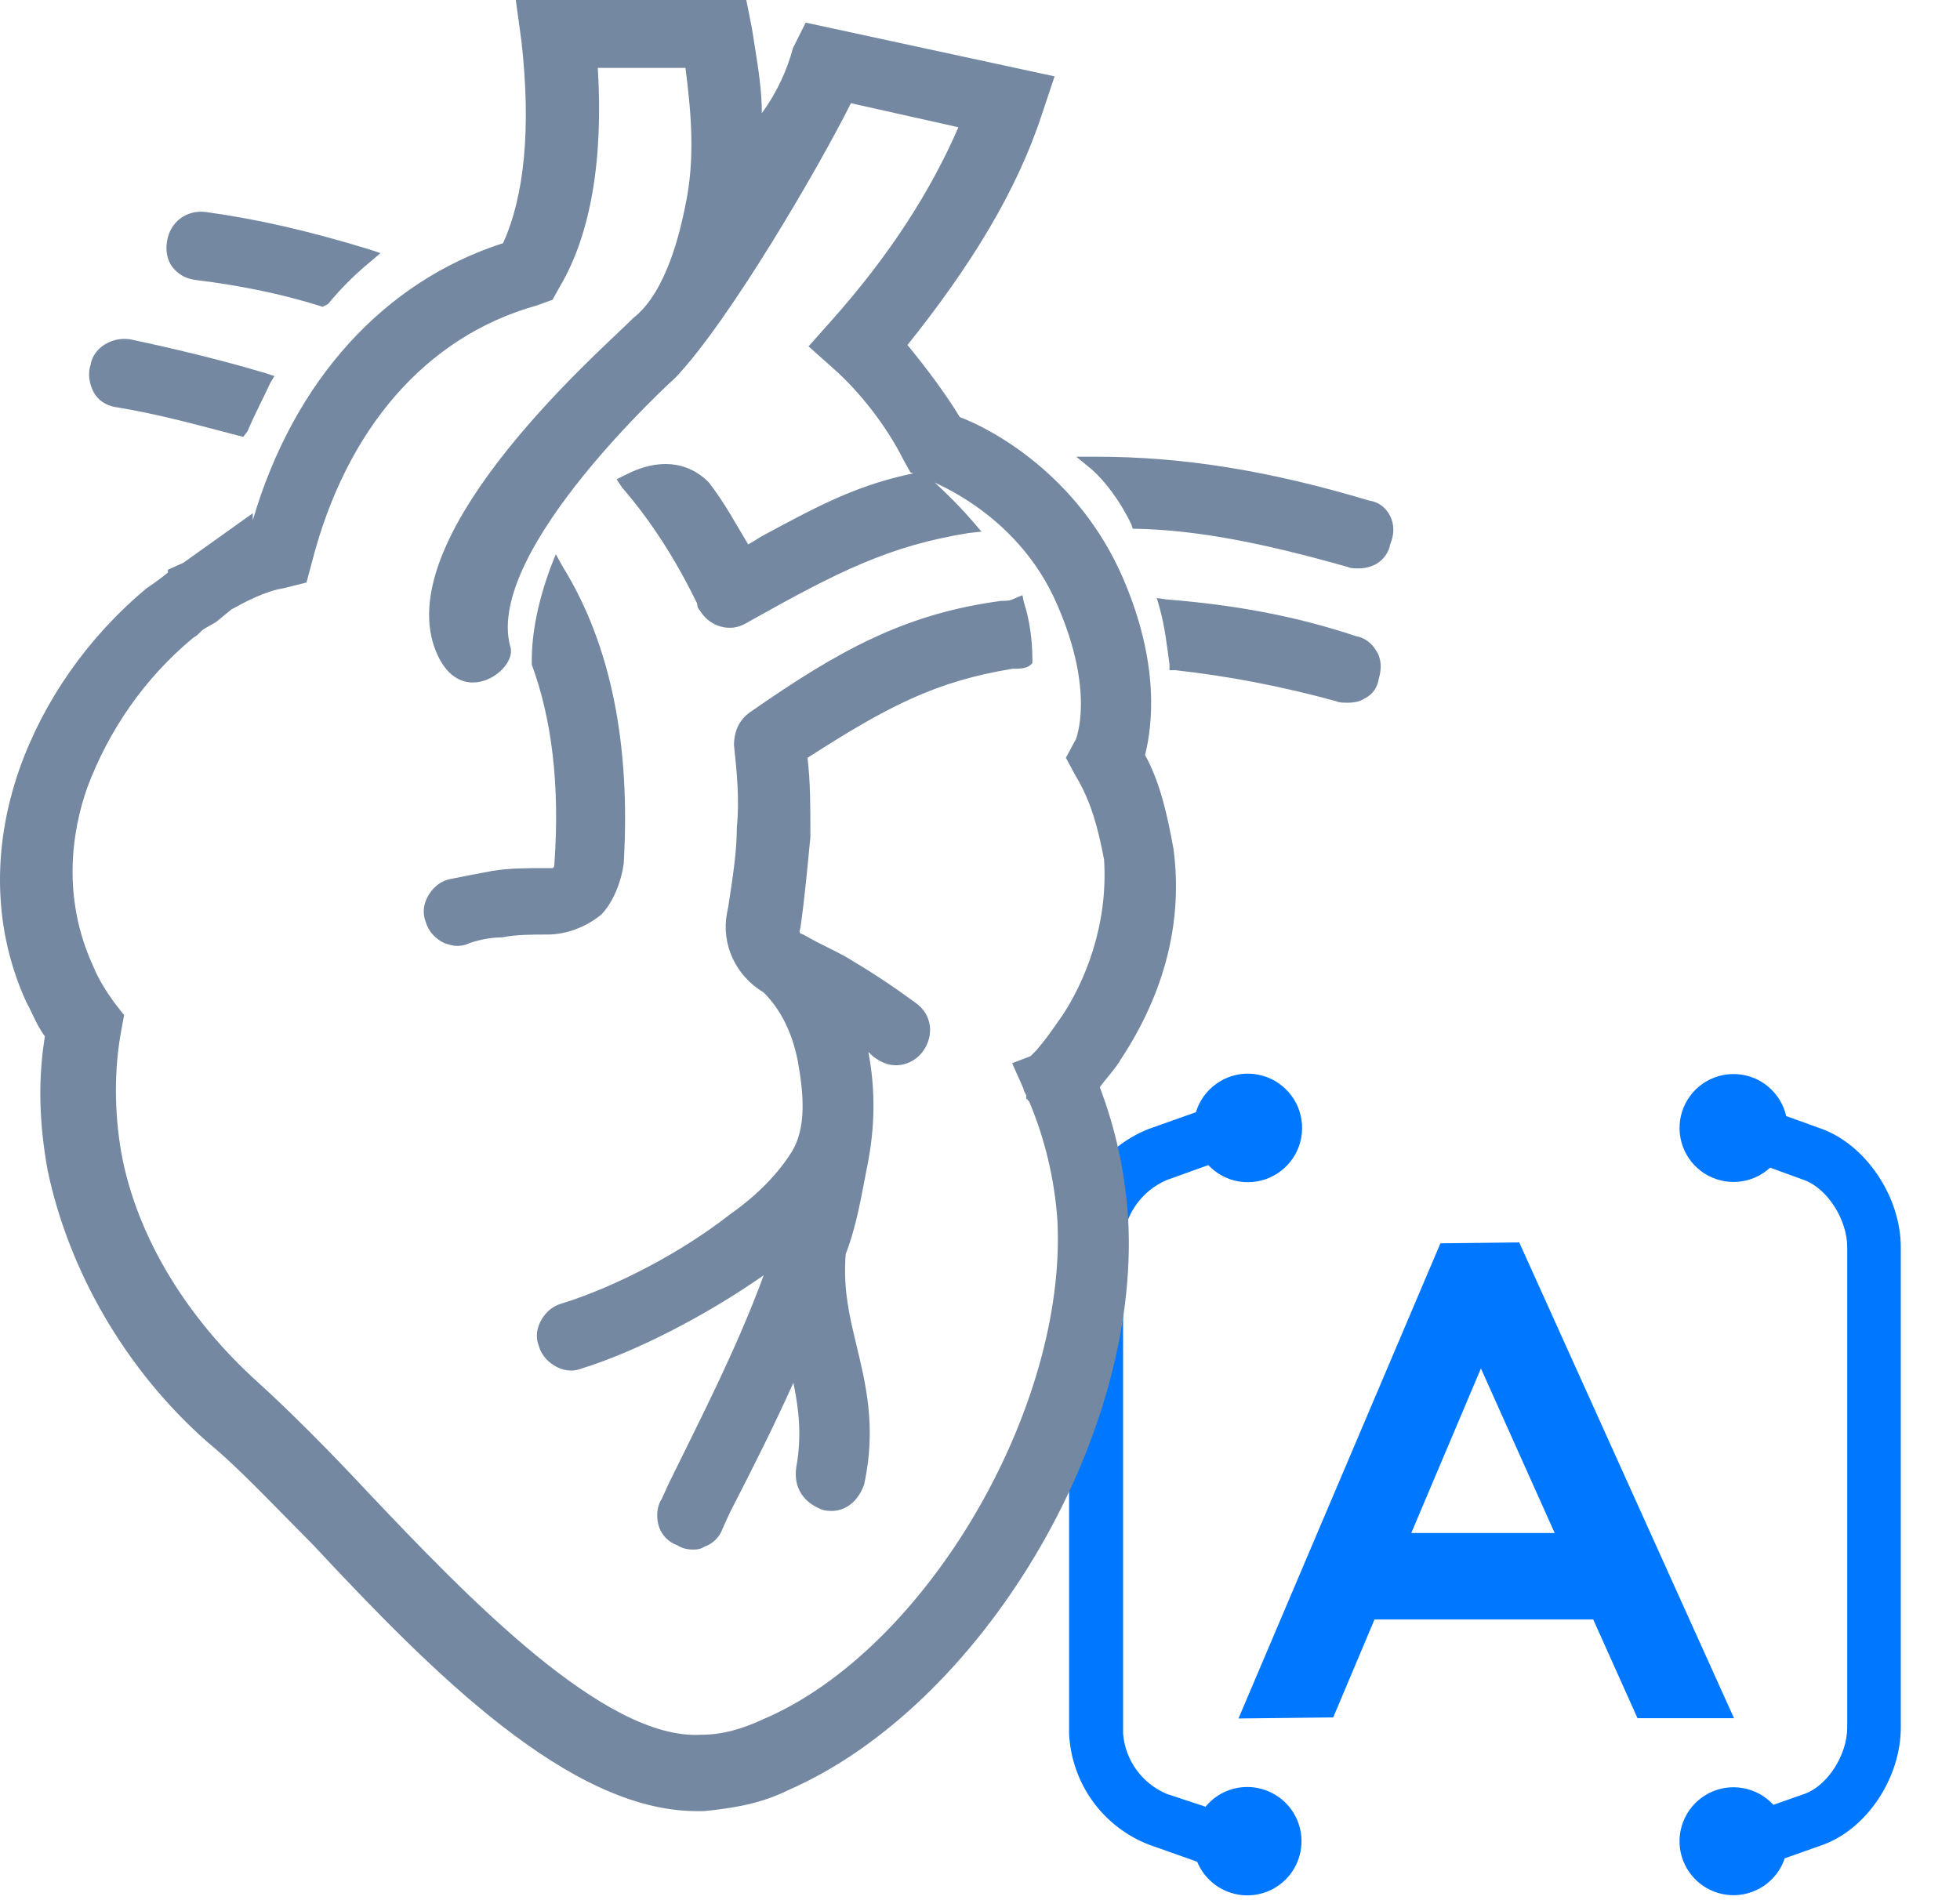
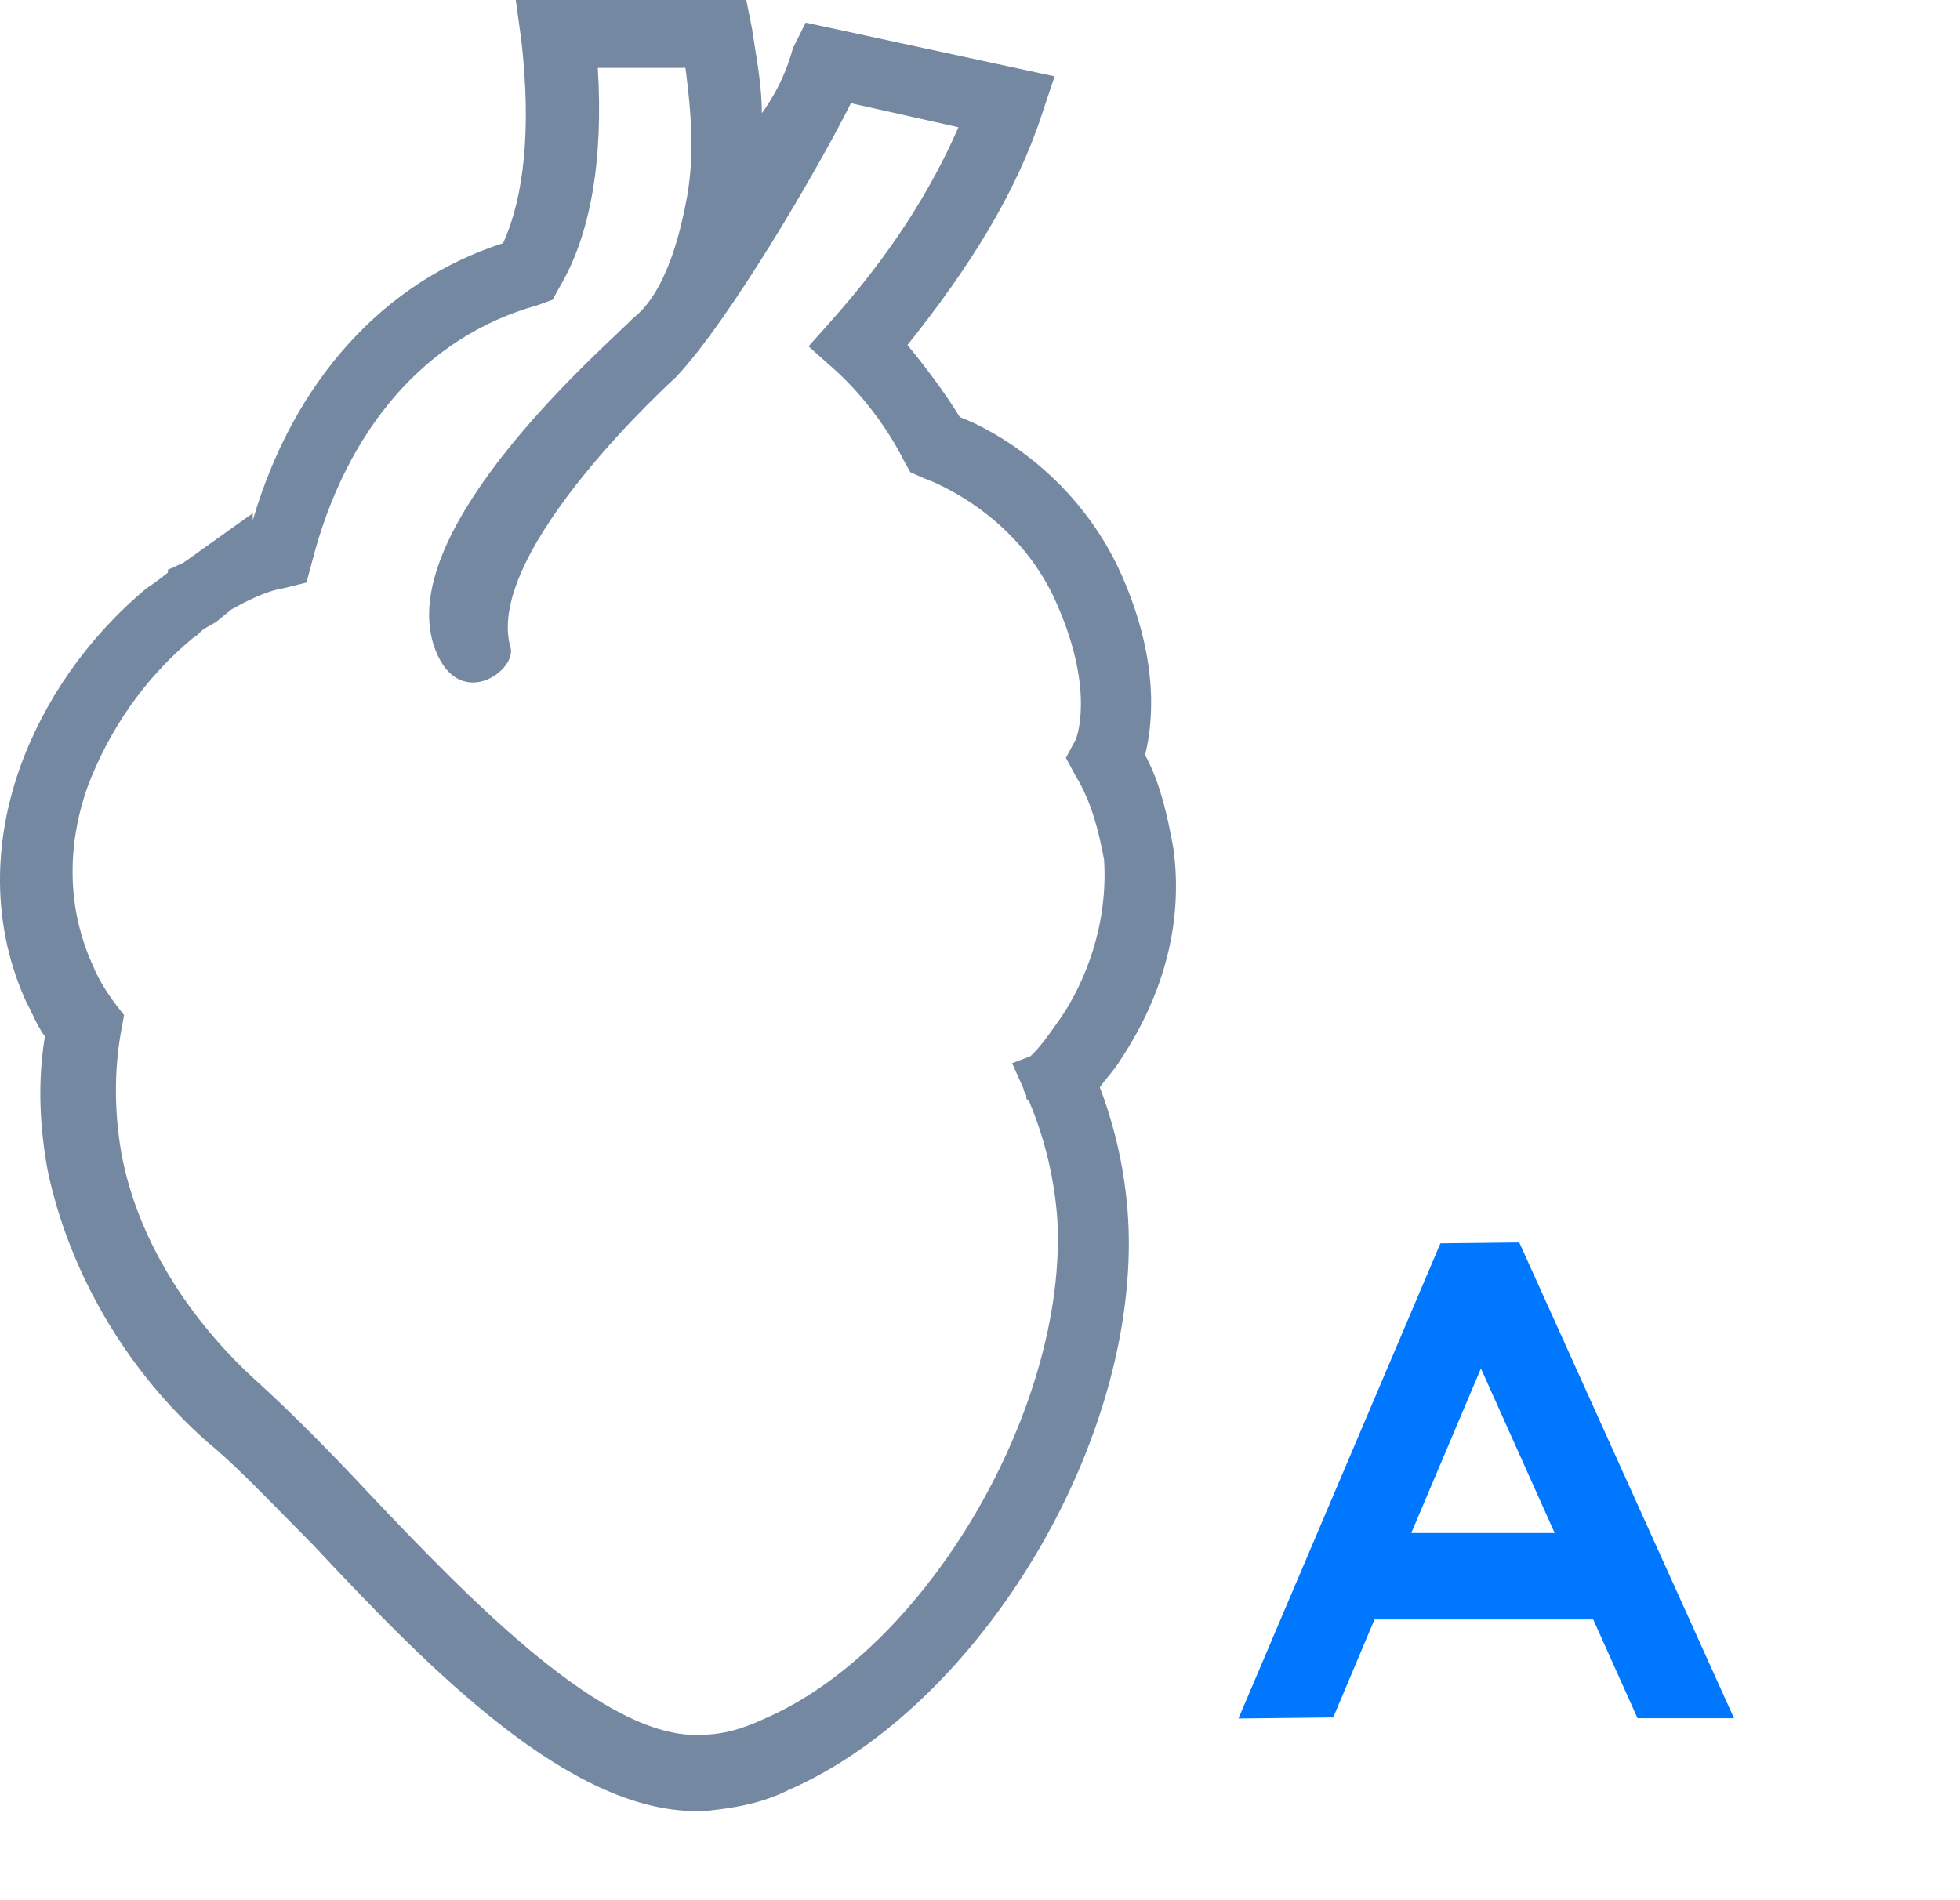
<svg xmlns="http://www.w3.org/2000/svg" width="33" height="32" viewBox="0 0 33 32" fill="none">
-   <path d="M30.686 19.016L30.074 18.795C30.029 18.6 29.922 18.425 29.768 18.297C29.615 18.169 29.423 18.096 29.223 18.088C29.023 18.08 28.826 18.138 28.663 18.253C28.499 18.369 28.379 18.535 28.319 18.726C28.26 18.917 28.265 19.122 28.334 19.31C28.403 19.498 28.532 19.657 28.701 19.764C28.87 19.871 29.07 19.919 29.269 19.901C29.469 19.883 29.656 19.8 29.803 19.664L30.377 19.873C30.765 20.014 31.101 20.537 31.101 21.001V29.094C31.101 29.553 30.769 30.076 30.376 30.212L29.858 30.394C29.724 30.247 29.544 30.148 29.348 30.113C29.152 30.077 28.949 30.107 28.772 30.198C28.594 30.29 28.451 30.437 28.366 30.617C28.28 30.797 28.256 31 28.297 31.195C28.339 31.391 28.443 31.567 28.595 31.697C28.746 31.827 28.936 31.903 29.135 31.915C29.334 31.926 29.532 31.871 29.697 31.759C29.862 31.648 29.986 31.484 30.049 31.295L30.676 31.073C31.427 30.809 32.003 29.942 32.003 29.096V21.003C32.003 20.16 31.422 19.288 30.676 19.012L30.686 19.016ZM21.002 30.094C20.867 30.093 20.734 30.123 20.612 30.18C20.49 30.238 20.383 30.322 20.297 30.426L19.642 30.209C19.439 30.123 19.263 29.983 19.134 29.805C19.004 29.626 18.927 29.415 18.909 29.195V20.902C18.925 20.68 19.002 20.466 19.131 20.285C19.261 20.103 19.437 19.961 19.642 19.873L20.344 19.621C20.482 19.768 20.664 19.865 20.862 19.897C21.061 19.929 21.265 19.895 21.442 19.8C21.619 19.705 21.76 19.554 21.843 19.371C21.925 19.188 21.945 18.982 21.899 18.786C21.853 18.59 21.744 18.415 21.588 18.288C21.433 18.16 21.239 18.088 21.038 18.081C20.837 18.075 20.64 18.135 20.477 18.253C20.313 18.37 20.193 18.538 20.135 18.73L19.327 19.017C18.948 19.171 18.621 19.43 18.386 19.764C18.151 20.098 18.017 20.493 18 20.902V29.195C18.019 29.603 18.156 29.997 18.394 30.329C18.632 30.66 18.961 30.916 19.342 31.064L20.156 31.352C20.219 31.505 20.322 31.638 20.454 31.737C20.587 31.836 20.743 31.897 20.908 31.914C21.072 31.931 21.238 31.903 21.388 31.833C21.538 31.762 21.666 31.653 21.758 31.516C21.85 31.379 21.903 31.219 21.912 31.054C21.921 30.889 21.884 30.724 21.806 30.578C21.729 30.432 21.613 30.31 21.471 30.225C21.33 30.14 21.168 30.094 21.002 30.094V30.094Z" fill="#0077FF" />
  <path d="M23.761 25.817L24.934 23.045L26.176 25.817H23.761ZM27.576 28.935H29.195L25.579 20.923L24.252 20.938L20.852 28.94L22.447 28.922L23.142 27.273H26.825L27.569 28.932L27.576 28.935Z" fill="#0077FF" />
  <path fill-rule="evenodd" clip-rule="evenodd" d="M19.279 12.714C19.541 13.191 19.66 13.762 19.756 14.286C19.922 15.5 19.613 16.714 18.875 17.833C18.817 17.935 18.741 18.027 18.664 18.122C18.614 18.183 18.564 18.244 18.517 18.309C18.779 19 18.946 19.738 18.994 20.524C19.208 24.262 16.494 28.738 13.279 30.143C12.803 30.381 12.327 30.452 11.851 30.5H11.732C9.589 30.5 7.279 28.167 5.279 26.024C5.116 25.86 4.954 25.695 4.795 25.533C4.328 25.058 3.884 24.605 3.494 24.286C2.113 23.071 1.16 21.405 0.803 19.714C0.66 18.929 0.636 18.19 0.756 17.452C0.664 17.33 0.602 17.198 0.544 17.076C0.511 17.007 0.48 16.941 0.446 16.881C-0.102 15.691 -0.149 14.309 0.327 12.952C0.732 11.809 1.47 10.738 2.47 9.905C2.613 9.81 2.708 9.738 2.827 9.643V9.595L3.089 9.476L4.256 8.643V8.762C4.946 6.405 6.47 4.738 8.47 4.095C8.827 3.31 8.946 2.167 8.779 0.69L8.684 0H12.565L12.66 0.476C12.675 0.571 12.69 0.667 12.705 0.762L12.705 0.762L12.705 0.762L12.705 0.762C12.766 1.143 12.827 1.524 12.827 1.905C13.089 1.548 13.255 1.167 13.351 0.81L13.565 0.381L17.756 1.286L17.541 1.929C17.113 3.238 16.327 4.5 15.279 5.81C15.589 6.19 15.898 6.595 16.16 7.024C16.732 7.238 18.16 8.024 18.898 9.714C19.541 11.191 19.398 12.238 19.279 12.714ZM17.803 17.22L17.803 17.22C17.828 17.185 17.852 17.151 17.875 17.119C18.256 16.548 18.66 15.595 18.589 14.476C18.494 13.976 18.375 13.5 18.113 13.071L17.946 12.762L18.113 12.452C18.113 12.452 18.446 11.667 17.803 10.191C17.113 8.571 15.541 8.048 15.541 8.048L15.327 7.952L15.208 7.738C14.922 7.167 14.47 6.595 14.041 6.214L13.613 5.833L13.994 5.405C14.97 4.31 15.66 3.238 16.137 2.143L14.327 1.738C13.779 2.833 12.279 5.405 11.375 6.357C11.375 6.357 8.16 9.262 8.589 10.881C8.732 11.262 7.803 11.952 7.375 11.048C6.526 9.266 9.512 6.446 10.428 5.582L10.428 5.582L10.428 5.581C10.54 5.475 10.621 5.399 10.66 5.357C11.236 4.914 11.462 3.832 11.529 3.511C11.534 3.487 11.538 3.467 11.541 3.452C11.708 2.667 11.636 1.881 11.541 1.143H10.065C10.16 2.69 9.946 3.952 9.422 4.833L9.303 5.048L9.041 5.143C7.16 5.667 5.827 7.238 5.256 9.452L5.16 9.81L4.779 9.905C4.47 9.952 4.113 10.143 3.898 10.262L3.636 10.476L3.47 10.571C3.422 10.595 3.392 10.625 3.363 10.655C3.333 10.684 3.303 10.714 3.256 10.738C2.422 11.429 1.827 12.309 1.47 13.262C1.208 14 1.041 15.119 1.565 16.262C1.66 16.5 1.803 16.714 1.922 16.881L2.089 17.095L2.041 17.357C1.922 18 1.922 18.714 2.041 19.405C2.303 20.857 3.184 22.238 4.351 23.286C4.875 23.762 5.541 24.429 6.184 25.119C7.875 26.905 10.184 29.309 11.803 29.214C12.16 29.214 12.494 29.119 12.851 28.952C15.589 27.786 17.97 23.714 17.803 20.548C17.756 19.857 17.589 19.167 17.327 18.548L17.279 18.5V18.452C17.279 18.442 17.271 18.429 17.262 18.412C17.248 18.389 17.232 18.361 17.232 18.333L17.041 17.905L17.351 17.786L17.446 17.691C17.581 17.537 17.7 17.368 17.803 17.22Z" fill="#7488A1" />
-   <path d="M2.001 6.738C2.739 6.857 3.406 7.048 4.049 7.214C4.168 6.905 4.311 6.643 4.43 6.381C3.739 6.167 2.954 6 2.168 5.81C1.906 5.762 1.692 5.929 1.644 6.167C1.549 6.429 1.739 6.691 2.001 6.738H2.001ZM11.882 10.214C12.001 10.429 12.263 10.524 12.525 10.381C13.954 9.548 14.882 9.072 16.263 8.857C16.001 8.548 15.692 8.238 15.477 8.072C14.335 8.286 13.644 8.714 12.525 9.333C12.311 8.953 12.096 8.548 11.835 8.191C11.477 7.833 11.001 7.881 10.573 8.095C11.096 8.714 11.525 9.405 11.882 10.143C11.835 10.167 11.882 10.214 11.882 10.214H11.882ZM10.358 14.572C10.477 12.476 10.096 10.881 9.358 9.643C9.192 10.119 9.049 10.643 9.049 11.167C9.406 12.072 9.525 13.214 9.43 14.572C9.43 14.619 9.382 14.691 9.335 14.738H9.168C8.858 14.738 8.549 14.738 8.287 14.786C8.025 14.834 7.763 14.881 7.549 14.905C7.287 15 7.168 15.262 7.239 15.476C7.335 15.738 7.596 15.857 7.811 15.786C7.977 15.738 8.192 15.691 8.382 15.691C8.644 15.643 8.906 15.643 9.168 15.643C9.477 15.643 9.787 15.524 10.001 15.334C10.168 15.167 10.311 14.857 10.358 14.572V14.572ZM3.287 4.595C3.977 4.691 4.692 4.81 5.382 5.024C5.596 4.762 5.858 4.5 6.12 4.286C5.239 4.024 4.382 3.81 3.43 3.667C3.168 3.619 2.954 3.786 2.906 4.048C2.858 4.31 3.025 4.548 3.287 4.595ZM16.882 10.262C15.263 10.476 14.192 11.072 12.692 12.119C12.573 12.214 12.477 12.381 12.477 12.548C12.525 12.976 12.573 13.453 12.525 13.953C12.525 14.429 12.43 14.905 12.358 15.429C12.263 15.905 12.477 16.381 12.93 16.643C13.287 17 13.454 17.429 13.549 17.857C13.644 18.381 13.716 19.024 13.43 19.5C13.216 19.857 12.858 20.191 12.382 20.548C11.501 21.238 10.382 21.81 9.501 22.072C9.239 22.167 9.12 22.429 9.192 22.643C9.287 22.905 9.549 23.024 9.763 22.953C10.716 22.643 11.977 22 12.93 21.31C12.977 21.262 13.025 21.214 13.097 21.191C12.62 22.548 11.93 23.929 11.358 25.072L11.239 25.333C11.12 25.548 11.192 25.857 11.454 25.953C11.668 26.072 11.977 26 12.073 25.738L12.192 25.476C12.573 24.738 13.025 23.857 13.406 22.953C13.525 23.524 13.668 24.095 13.525 24.786C13.477 25.048 13.62 25.262 13.882 25.357C14.144 25.405 14.358 25.262 14.454 25C14.668 24.048 14.501 23.357 14.335 22.643C14.216 22.167 14.12 21.691 14.168 21.119C14.335 20.643 14.43 20.167 14.525 19.691C14.644 18.953 14.644 18.214 14.477 17.524C14.573 17.572 14.787 17.691 14.858 17.786C15.382 18.143 15.858 17.405 15.382 17.048C15.073 16.833 14.692 16.572 14.382 16.405C14.073 16.238 13.811 16.095 13.501 15.929C13.382 15.881 13.335 15.81 13.382 15.667C13.477 15.143 13.501 14.572 13.549 14.048C13.549 13.619 13.549 13.214 13.501 12.786C14.811 11.905 15.668 11.429 17.073 11.214C17.168 11.214 17.239 11.214 17.287 11.167C17.287 10.905 17.239 10.548 17.168 10.262H16.882V10.262ZM23.025 8.548C21.454 8.072 19.977 7.81 18.454 7.81C18.668 7.976 18.93 8.333 19.144 8.762C20.311 8.81 21.501 9.072 22.715 9.405C22.977 9.5 23.239 9.357 23.287 9.095C23.406 8.857 23.287 8.595 23.025 8.548ZM22.811 10.81C21.715 10.453 20.668 10.286 19.644 10.191C19.739 10.548 19.763 10.81 19.811 11.143C20.692 11.238 21.596 11.405 22.549 11.667C22.811 11.762 23.073 11.619 23.12 11.357C23.192 11.119 23.073 10.857 22.811 10.81V10.81Z" fill="#7488A1" />
-   <path d="M11.668 26.095C11.572 26.095 11.477 26.072 11.406 26.024C11.263 25.976 11.144 25.857 11.096 25.714C11.049 25.572 11.049 25.381 11.144 25.238L11.263 24.976C11.763 23.953 12.406 22.714 12.858 21.476C11.906 22.143 10.715 22.762 9.787 23.048C9.668 23.095 9.525 23.095 9.382 23.024C9.239 22.953 9.12 22.834 9.072 22.667C9.025 22.548 9.025 22.405 9.096 22.262C9.168 22.119 9.287 22 9.453 21.953C10.382 21.667 11.501 21.072 12.287 20.453C12.763 20.119 13.096 19.762 13.31 19.429C13.596 19 13.525 18.381 13.43 17.857C13.334 17.381 13.144 17 12.858 16.714C12.382 16.429 12.144 15.905 12.239 15.381L12.263 15.262C12.334 14.786 12.406 14.357 12.406 13.929C12.453 13.476 12.406 13 12.358 12.548C12.358 12.31 12.453 12.119 12.62 12C14.12 10.953 15.239 10.334 16.858 10.119H16.882C16.953 10.119 17.001 10.119 17.096 10.072L17.215 10.024L17.239 10.143C17.334 10.429 17.382 10.786 17.382 11.095V11.167L17.358 11.191C17.287 11.262 17.168 11.262 17.049 11.262C15.739 11.476 14.93 11.905 13.596 12.762C13.644 13.167 13.644 13.572 13.644 13.976V14.095C13.596 14.595 13.549 15.119 13.477 15.619C13.453 15.714 13.453 15.714 13.525 15.738C13.691 15.834 13.834 15.905 13.977 15.976C14.12 16.048 14.263 16.119 14.406 16.214C14.691 16.381 15.049 16.619 15.406 16.881C15.715 17.095 15.715 17.453 15.549 17.691C15.406 17.905 15.072 18.048 14.763 17.834C14.715 17.81 14.668 17.762 14.62 17.714C14.739 18.334 14.739 18.976 14.596 19.667C14.501 20.143 14.43 20.619 14.239 21.119C14.191 21.714 14.31 22.191 14.406 22.595C14.572 23.286 14.763 24.024 14.549 25C14.43 25.333 14.168 25.5 13.858 25.429C13.525 25.31 13.358 25.048 13.406 24.714C13.501 24.191 13.453 23.738 13.358 23.286C13.049 23.976 12.691 24.691 12.287 25.476L12.168 25.738C12.12 25.881 12.001 26 11.858 26.048C11.787 26.095 11.715 26.095 11.668 26.095H11.668ZM13.31 20.953L13.215 21.238C12.739 22.595 12.025 24 11.477 25.119L11.358 25.381C11.31 25.476 11.287 25.572 11.334 25.643C11.358 25.714 11.43 25.786 11.501 25.81H11.525C11.596 25.857 11.691 25.857 11.787 25.834C11.858 25.81 11.93 25.738 11.953 25.667L12.096 25.381C12.572 24.476 12.977 23.643 13.31 22.857L13.453 22.524L13.525 22.881C13.668 23.453 13.787 24.048 13.668 24.762C13.644 24.976 13.739 25.119 13.93 25.191C14.12 25.214 14.287 25.119 14.334 24.929C14.549 24 14.382 23.357 14.191 22.643C14.072 22.214 13.977 21.714 14.025 21.072V21.048C14.191 20.572 14.287 20.095 14.358 19.619C14.501 18.857 14.477 18.143 14.31 17.5L14.239 17.238L14.477 17.357C14.572 17.405 14.81 17.548 14.906 17.643C15.096 17.762 15.263 17.667 15.358 17.548C15.453 17.405 15.453 17.214 15.287 17.072C14.93 16.81 14.572 16.572 14.287 16.429C14.144 16.333 14.001 16.262 13.858 16.191C13.715 16.119 13.572 16.048 13.43 15.953C13.358 15.929 13.287 15.881 13.263 15.81C13.239 15.738 13.215 15.643 13.263 15.548C13.334 15.072 13.382 14.572 13.43 14.072V13.976C13.43 13.548 13.43 13.167 13.382 12.738V12.667L13.453 12.619C14.81 11.714 15.691 11.238 17.072 11.024H17.191C17.191 10.81 17.144 10.548 17.096 10.334C17.025 10.357 17.001 10.357 16.93 10.357C15.358 10.572 14.31 11.143 12.81 12.214C12.715 12.286 12.644 12.429 12.644 12.548C12.691 13 12.739 13.476 12.691 13.953C12.691 14.405 12.62 14.857 12.525 15.334L12.477 15.453C12.406 15.881 12.596 16.31 12.977 16.548L13.001 16.572C13.334 16.905 13.525 17.31 13.644 17.857C13.739 18.429 13.81 19.095 13.501 19.595C13.287 19.953 12.906 20.31 12.43 20.667C11.62 21.31 10.477 21.929 9.525 22.214C9.43 22.238 9.358 22.31 9.31 22.405C9.287 22.476 9.263 22.548 9.31 22.619C9.358 22.738 9.406 22.81 9.501 22.857C9.572 22.881 9.644 22.905 9.715 22.857C10.668 22.548 11.93 21.905 12.858 21.214C12.882 21.191 12.953 21.119 13.049 21.072L13.31 20.953V20.953ZM7.691 15.929C7.62 15.929 7.549 15.905 7.477 15.881C7.334 15.81 7.215 15.691 7.168 15.524C7.12 15.405 7.12 15.262 7.191 15.119C7.263 14.976 7.382 14.857 7.549 14.81C7.787 14.762 8.025 14.714 8.287 14.667C8.572 14.619 8.882 14.619 9.191 14.619H9.31C9.334 14.595 9.334 14.572 9.334 14.548C9.43 13.214 9.287 12.095 8.953 11.191V11.143C8.953 10.667 9.049 10.167 9.263 9.572L9.358 9.333L9.477 9.548C10.287 10.857 10.62 12.548 10.501 14.548C10.453 14.881 10.31 15.214 10.12 15.405C9.858 15.619 9.525 15.738 9.215 15.738C8.953 15.738 8.691 15.738 8.453 15.786C8.31 15.786 8.12 15.81 7.906 15.881C7.811 15.929 7.739 15.929 7.691 15.929V15.929ZM9.168 14.857C8.882 14.857 8.572 14.857 8.31 14.905C8.049 14.953 7.787 15 7.572 15.024C7.477 15.048 7.406 15.119 7.358 15.214C7.334 15.286 7.311 15.357 7.358 15.429C7.406 15.548 7.453 15.619 7.549 15.667C7.62 15.691 7.691 15.714 7.763 15.667C8.025 15.595 8.215 15.572 8.382 15.572C8.644 15.524 8.906 15.524 9.168 15.524C9.43 15.524 9.691 15.429 9.93 15.238C10.072 15.095 10.191 14.81 10.239 14.524C10.358 12.691 10.072 11.143 9.382 9.905C9.239 10.357 9.168 10.738 9.168 11.119C9.525 12.048 9.644 13.191 9.549 14.548C9.549 14.619 9.477 14.738 9.43 14.81L9.406 14.834H9.168V14.857ZM22.691 11.834C22.62 11.834 22.549 11.834 22.501 11.81C21.549 11.548 20.644 11.381 19.787 11.286H19.691V11.191C19.644 10.857 19.62 10.595 19.525 10.238L19.477 10.072L19.644 10.095C20.834 10.191 21.834 10.381 22.834 10.714C22.977 10.738 23.096 10.834 23.168 10.953C23.263 11.095 23.263 11.262 23.215 11.429C23.191 11.572 23.12 11.691 22.977 11.762C22.906 11.81 22.811 11.834 22.691 11.834ZM19.906 11.048C20.763 11.143 21.644 11.31 22.572 11.572C22.691 11.595 22.787 11.595 22.858 11.548C22.93 11.5 22.977 11.453 22.977 11.357C23.025 11.238 23.001 11.143 22.953 11.048C22.906 10.976 22.858 10.929 22.763 10.929H22.739C21.811 10.619 20.858 10.429 19.763 10.334C19.834 10.595 19.882 10.81 19.906 11.048V11.048ZM12.287 10.572C12.096 10.572 11.906 10.476 11.787 10.286C11.739 10.238 11.739 10.191 11.739 10.167C11.382 9.429 10.953 8.762 10.477 8.214L10.382 8.072L10.525 8C11.072 7.714 11.572 7.762 11.93 8.119C12.191 8.453 12.382 8.81 12.596 9.167C12.691 9.119 12.787 9.048 12.882 9C13.81 8.5 14.477 8.143 15.477 7.952H15.525L15.572 7.976C15.787 8.167 16.096 8.453 16.382 8.786L16.525 8.953L16.311 8.976C14.977 9.191 14.12 9.619 12.596 10.476C12.477 10.548 12.382 10.572 12.287 10.572V10.572ZM12.025 10.214C12.144 10.334 12.31 10.357 12.477 10.262C13.81 9.5 14.739 9 16.049 8.762C15.858 8.548 15.62 8.333 15.453 8.191C14.501 8.381 13.858 8.738 12.977 9.214C12.858 9.286 12.715 9.357 12.572 9.429L12.477 9.5L12.43 9.405C12.215 9.024 12.001 8.619 11.739 8.286C11.453 8 11.049 8.072 10.763 8.167C11.239 8.738 11.644 9.381 11.977 10.119L12.025 10.214V10.214ZM22.882 9.572C22.811 9.572 22.739 9.572 22.691 9.548C21.263 9.143 20.168 8.929 19.144 8.905H19.072L19.049 8.833C18.858 8.429 18.596 8.095 18.382 7.905L18.12 7.691H18.453C19.93 7.691 21.382 7.929 23.049 8.429C23.215 8.453 23.334 8.548 23.406 8.691C23.477 8.833 23.477 9 23.406 9.167C23.382 9.31 23.287 9.429 23.168 9.5C23.072 9.548 22.977 9.572 22.882 9.572V9.572ZM19.215 8.667C20.215 8.714 21.311 8.905 22.739 9.31C22.834 9.357 22.953 9.333 23.025 9.286C23.096 9.238 23.144 9.191 23.144 9.095V9.072C23.192 8.976 23.192 8.881 23.168 8.81C23.144 8.738 23.072 8.691 22.977 8.691H22.953C21.43 8.214 20.072 8 18.715 7.953C18.906 8.119 19.072 8.381 19.215 8.667V8.667ZM4.096 7.357L4.001 7.333C3.358 7.167 2.691 6.976 1.953 6.857C1.787 6.833 1.644 6.738 1.572 6.595C1.501 6.453 1.477 6.286 1.525 6.143C1.572 5.857 1.882 5.667 2.191 5.714C2.977 5.881 3.763 6.072 4.477 6.286L4.62 6.333L4.549 6.453C4.43 6.714 4.287 6.976 4.168 7.262L4.096 7.357V7.357ZM2.072 5.929C1.906 5.929 1.787 6.048 1.739 6.191C1.715 6.286 1.715 6.381 1.763 6.453C1.81 6.524 1.906 6.595 2.001 6.595C2.715 6.714 3.334 6.881 3.953 7.048C4.049 6.833 4.144 6.619 4.239 6.429C3.572 6.238 2.834 6.072 2.12 5.905C2.12 5.929 2.096 5.929 2.072 5.929V5.929ZM5.43 5.167L5.358 5.143C4.739 4.953 4.072 4.81 3.287 4.714C3.12 4.691 3.001 4.619 2.906 4.5C2.811 4.381 2.787 4.214 2.811 4.072C2.858 3.738 3.144 3.524 3.477 3.572C4.334 3.691 5.168 3.881 6.191 4.191L6.406 4.262L6.239 4.405C5.977 4.619 5.715 4.881 5.525 5.119L5.43 5.167V5.167ZM3.311 4.476C4.072 4.572 4.739 4.714 5.334 4.881C5.505 4.687 5.688 4.504 5.882 4.333C4.953 4.072 4.191 3.905 3.406 3.786C3.311 3.762 3.215 3.786 3.144 3.833C3.072 3.881 3.025 3.976 3.001 4.072C2.977 4.167 3.001 4.262 3.049 4.333C3.144 4.405 3.215 4.452 3.311 4.476V4.476Z" fill="#7488A1" />
</svg>